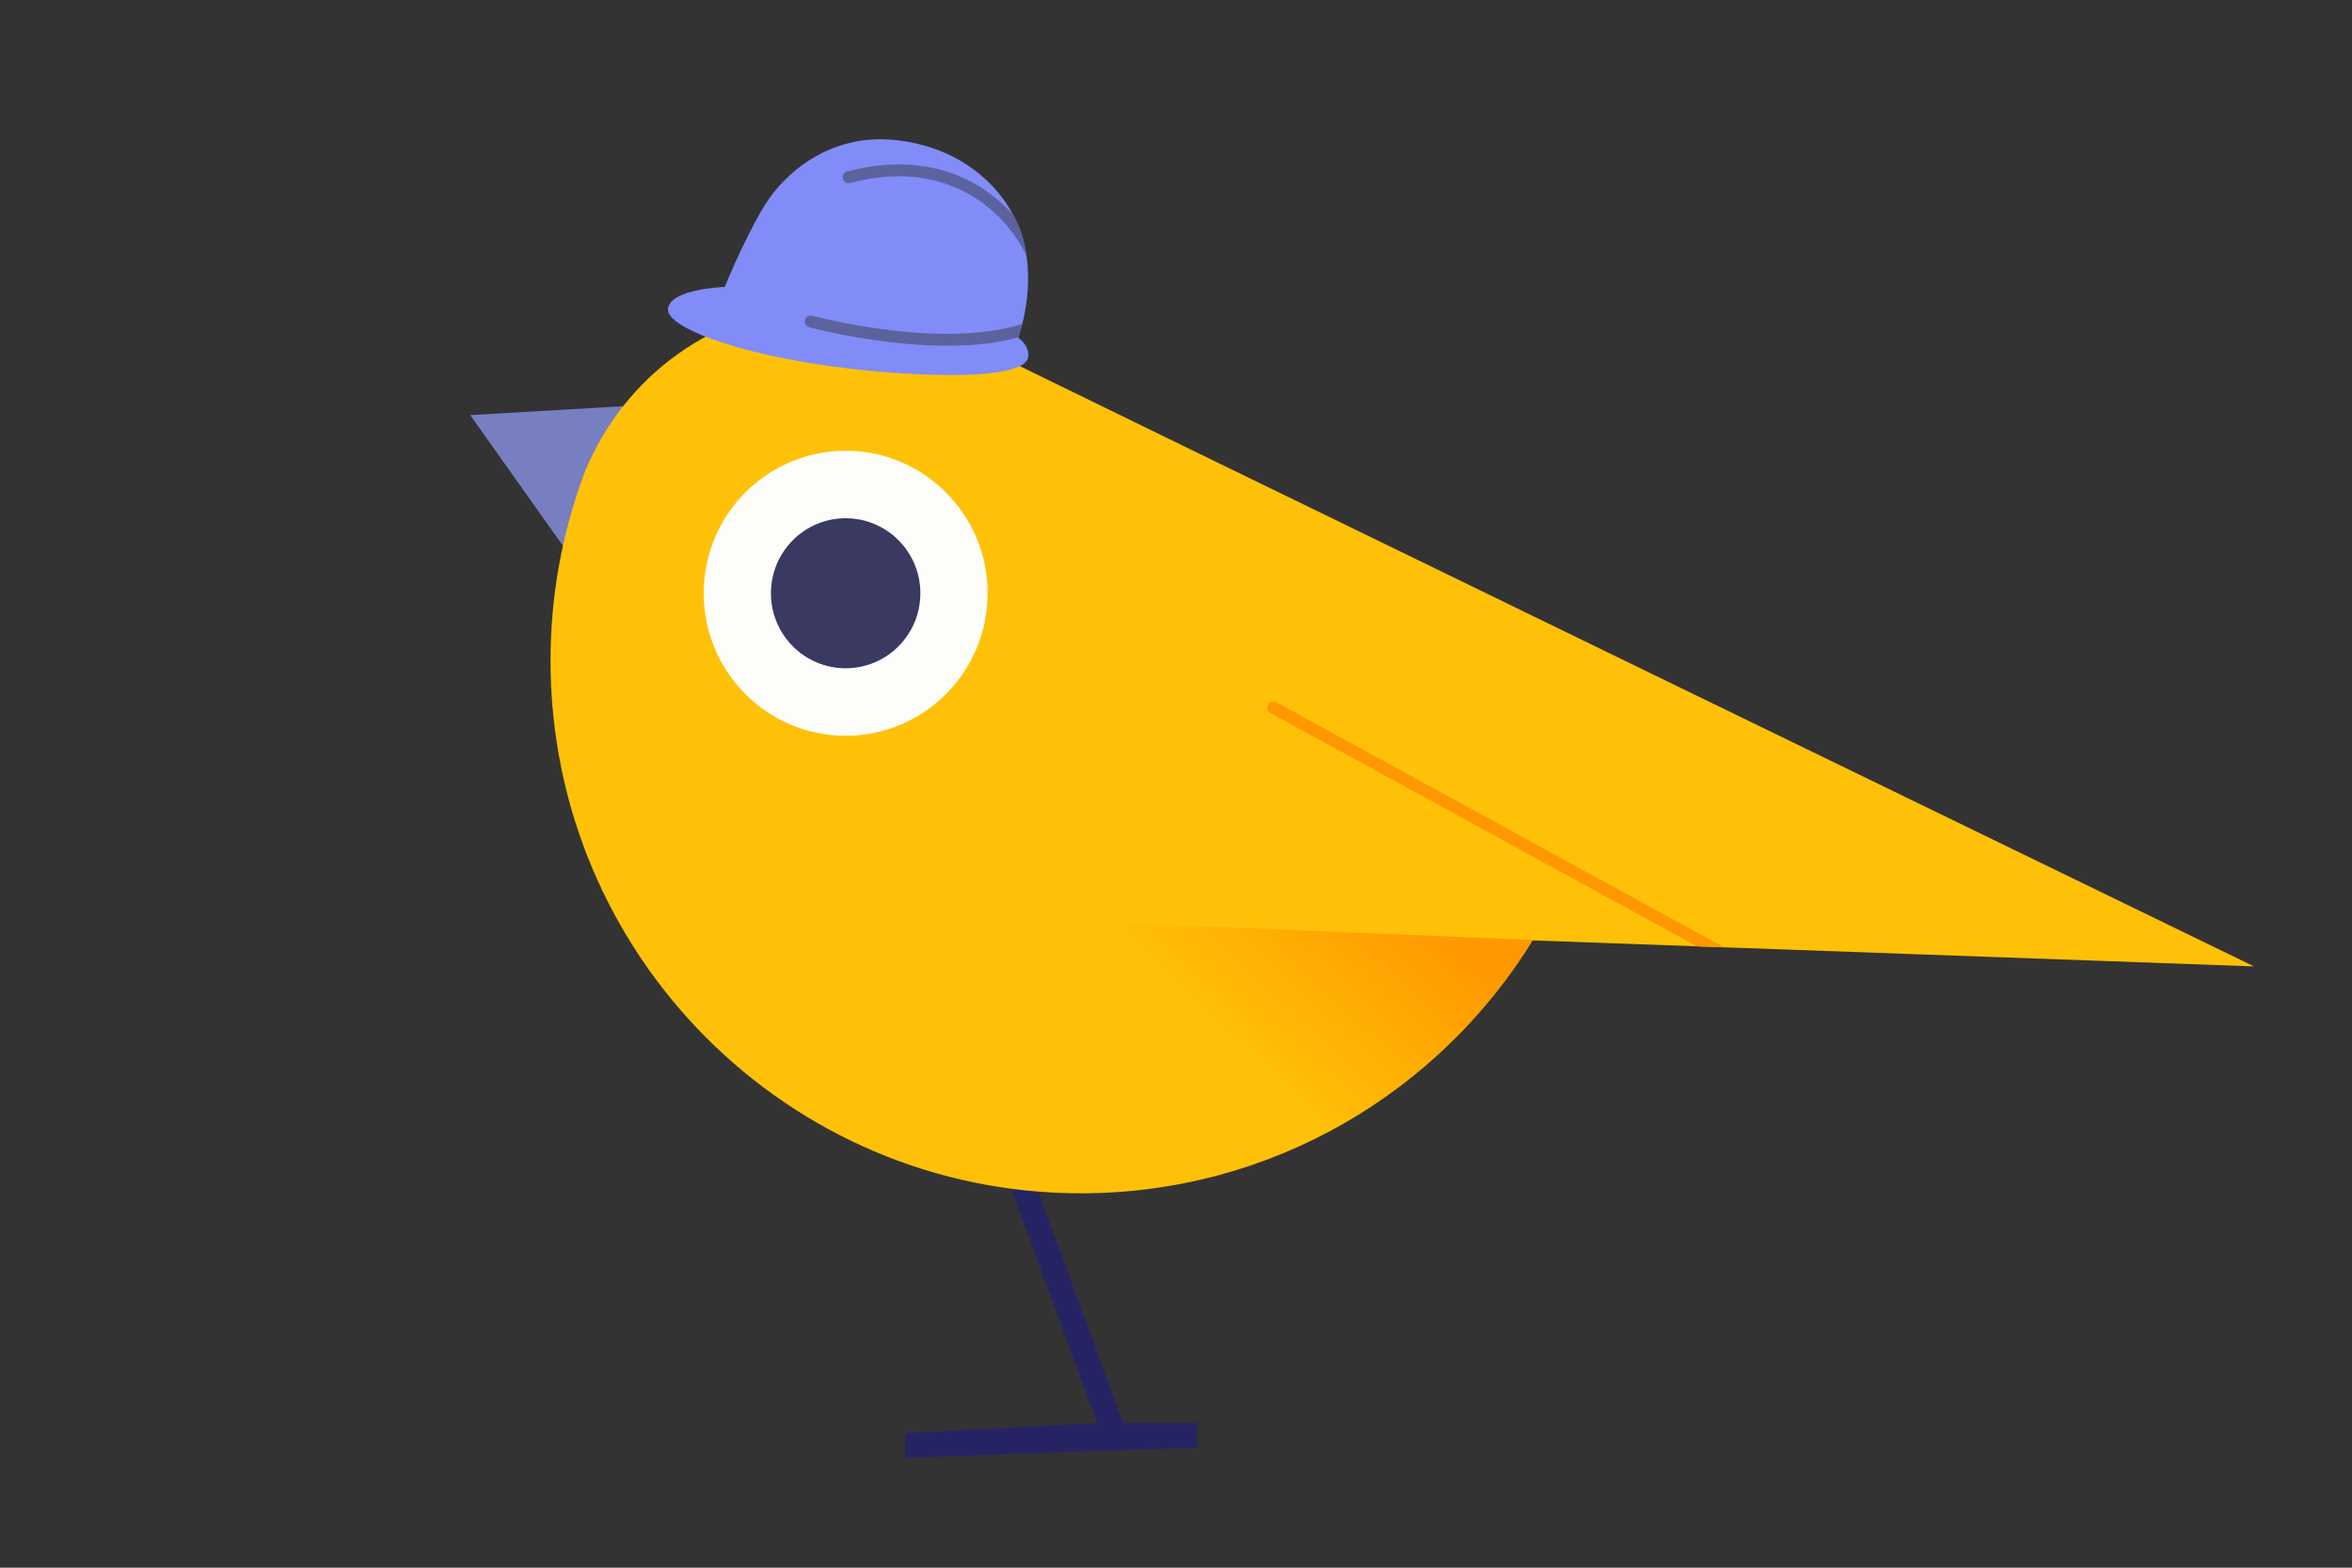
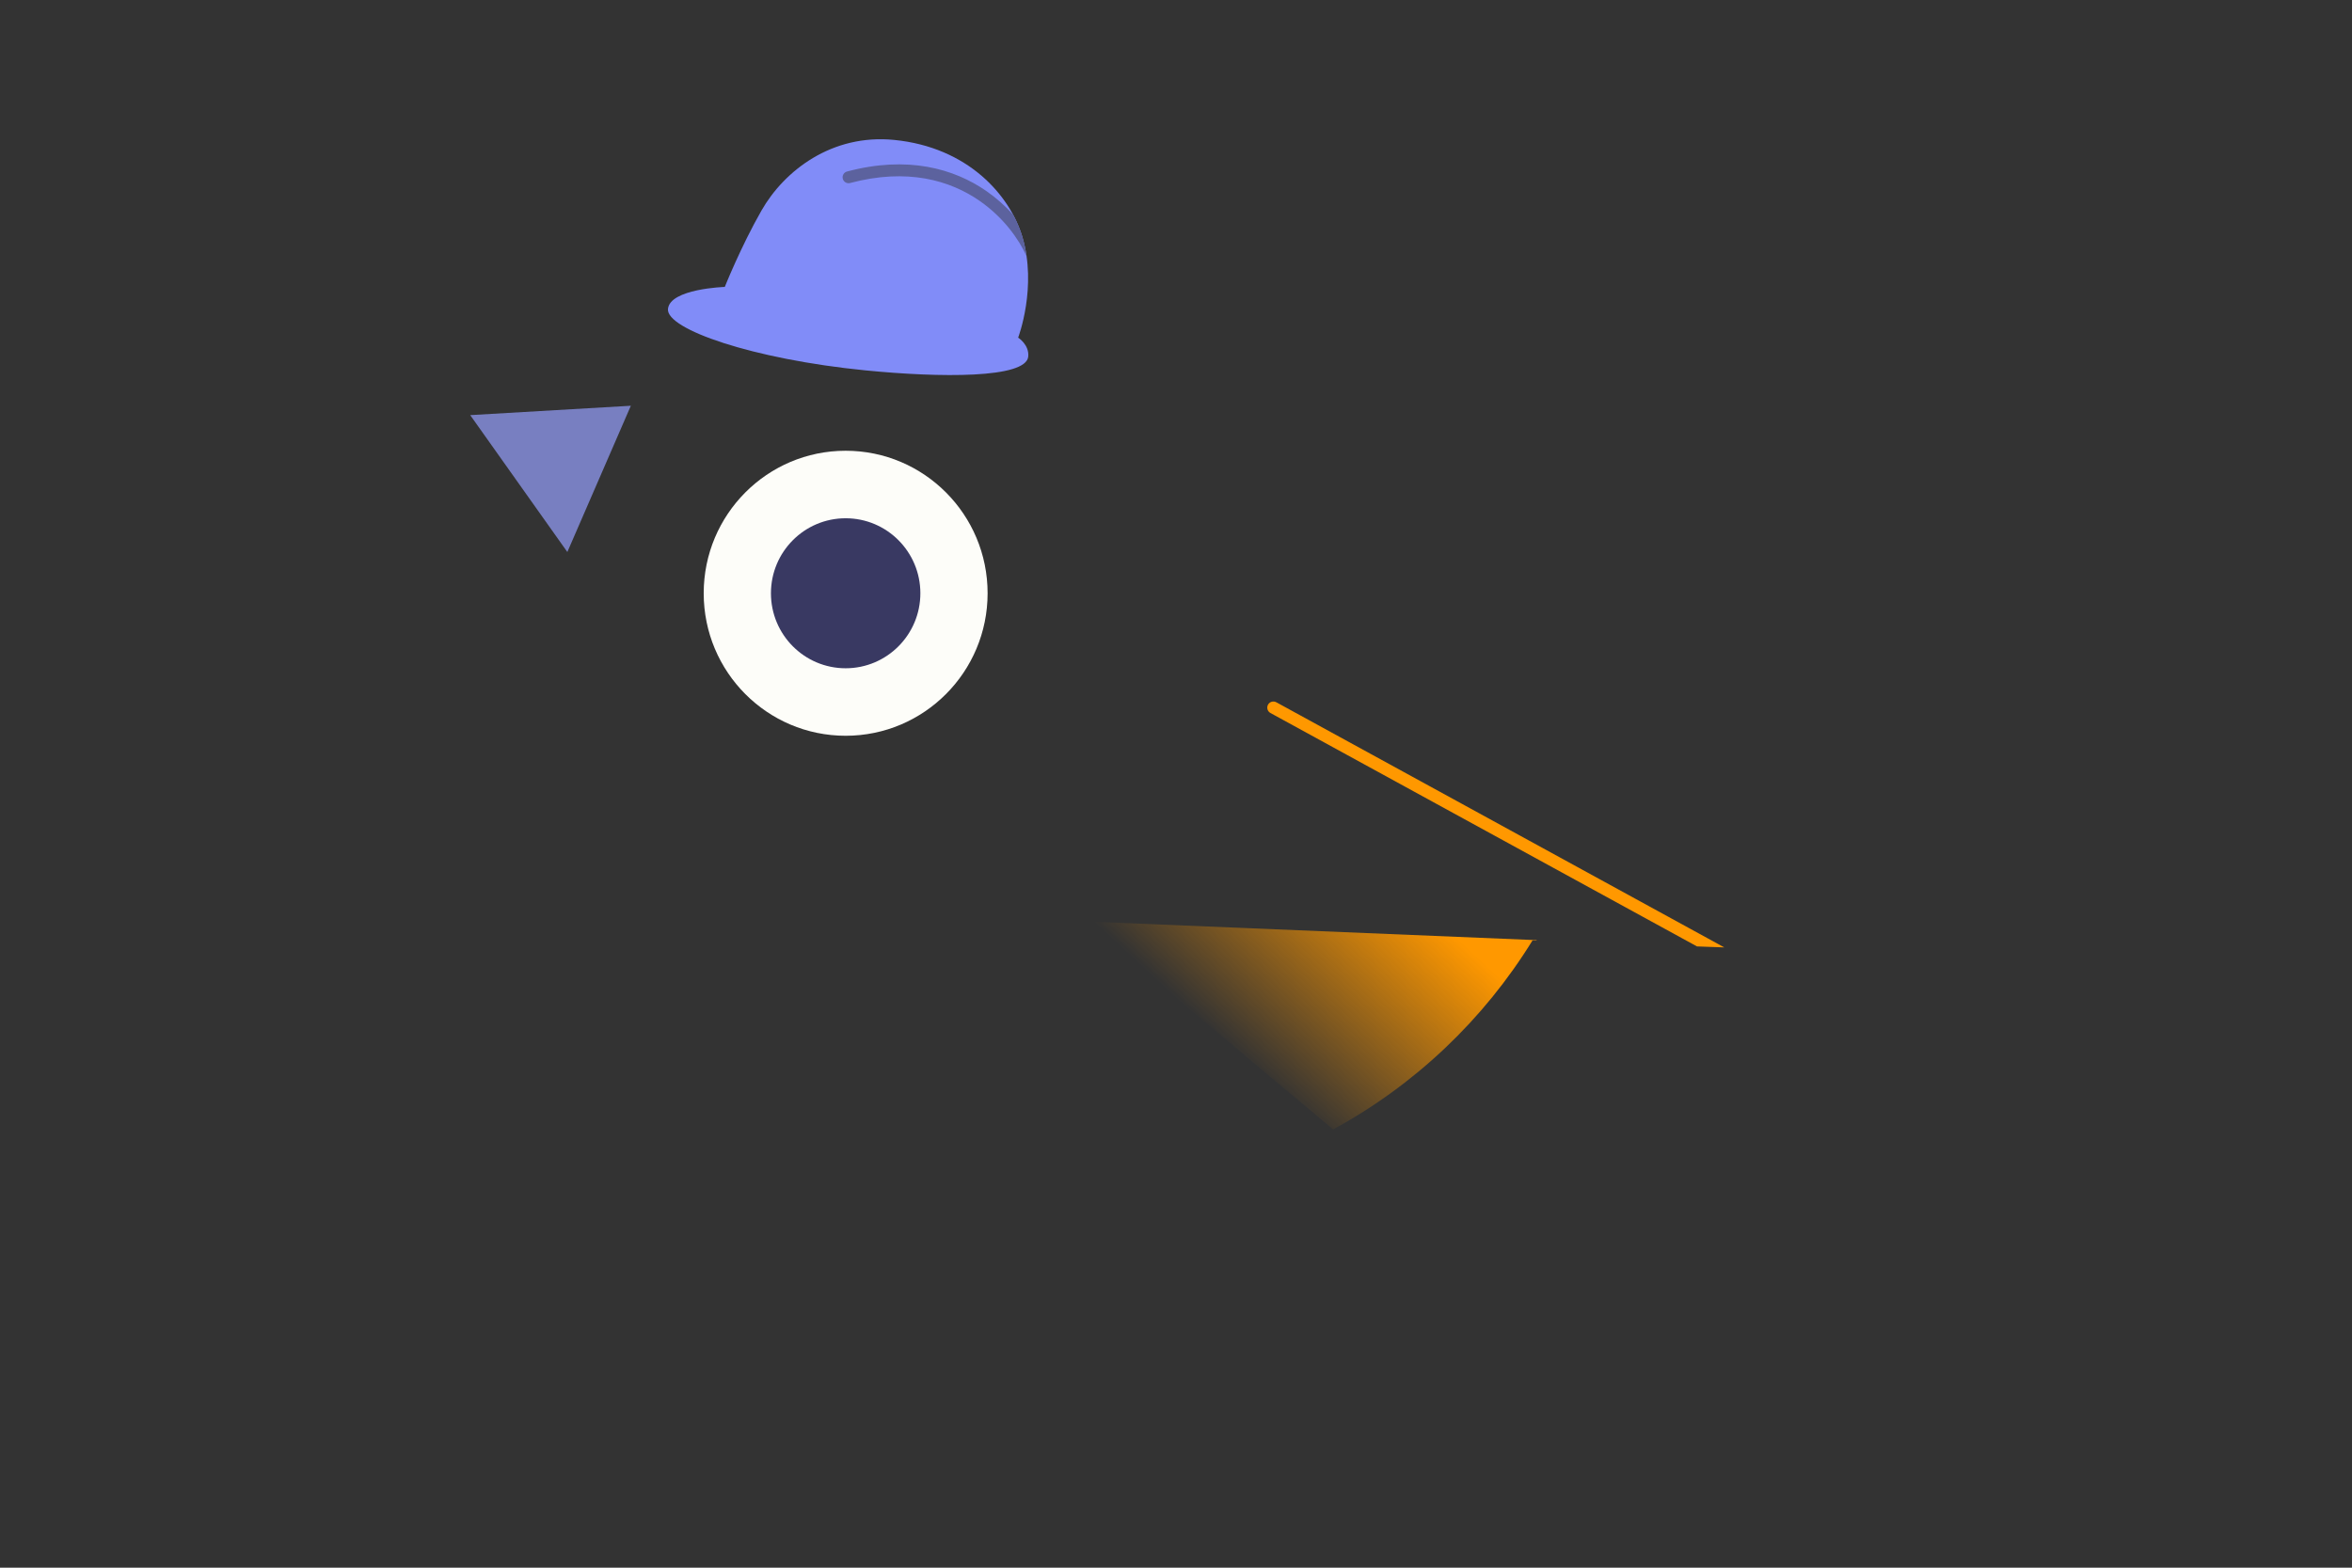
<svg xmlns="http://www.w3.org/2000/svg" width="240" height="160" viewBox="0 0 240 160" fill="none">
  <rect x="0" y="0" width="240" height="160" fill="#333333" stroke="none" />
  <path d="M47.981 42.368L64.372 41.411L57.892 56.339L47.981 42.368Z" fill="#787FC1" />
-   <path fill-rule="evenodd" clip-rule="evenodd" d="M114.607 145.223L104.235 116.954L101.891 117.821L111.945 145.223L92.39 146.276V148.785L122.123 147.731V145.223H114.607Z" fill="#262365" />
-   <path fill-rule="evenodd" clip-rule="evenodd" d="M59.037 49.959C57.182 55.444 56.176 61.323 56.176 67.438C56.176 97.456 80.411 121.79 110.306 121.79C129.775 121.79 146.843 111.469 156.38 95.979L230 98.633C230 98.633 106.083 38.458 97.155 33.964C93.485 32.116 89.341 31.077 84.957 31.077C73.895 31.077 64.373 37.693 60.101 47.199C59.979 47.425 59.87 47.665 59.773 47.918C59.674 48.175 59.577 48.433 59.482 48.693C59.324 49.11 59.175 49.532 59.037 49.959Z" fill="#FFC107" />
  <g style="mix-blend-mode:darken">
    <path d="M173.162 96.592L175.95 96.694L130.237 71.674C129.934 71.509 129.555 71.62 129.389 71.922C129.224 72.225 129.335 72.605 129.637 72.77L173.162 96.592Z" fill="url(#paint0_linear_79_4568)" />
    <path d="M136.03 115.271C144.377 110.736 151.403 104.061 156.379 95.979L156.785 95.994L156.811 95.953L110.687 94.04L136.03 115.271Z" fill="url(#paint1_linear_79_4568)" />
  </g>
  <path d="M71.806 60.549C71.806 68.581 78.291 75.093 86.291 75.093C94.291 75.093 100.776 68.581 100.776 60.549C100.776 52.516 94.291 46.004 86.291 46.004C78.291 46.004 71.806 52.516 71.806 60.549Z" fill="#FDFDF9" />
  <path d="M78.667 60.549C78.667 64.776 82.081 68.204 86.291 68.204C90.502 68.204 93.915 64.776 93.915 60.549C93.915 56.321 90.502 52.894 86.291 52.894C82.081 52.894 78.667 56.321 78.667 60.549Z" fill="#393962" />
  <path d="M91.239 14.28C98.796 15.028 103.034 19.935 104.306 24.122C105.873 29.276 103.893 34.46 103.893 34.46C103.893 34.46 105.042 35.185 104.922 36.394C104.7 38.636 95.931 38.556 88.298 37.8C76.81 36.662 67.956 33.599 68.16 31.531C68.365 29.463 73.958 29.283 73.958 29.283C73.958 29.283 75.59 25.186 77.703 21.486C80.035 17.404 84.895 13.651 91.239 14.28Z" fill="#818CF8" />
  <path fill-rule="evenodd" clip-rule="evenodd" d="M104.755 26.156C103.96 24.395 102.388 22.191 99.985 20.517C96.956 18.406 92.59 17.124 86.743 18.679C86.419 18.765 86.086 18.572 86 18.248C85.914 17.924 86.107 17.591 86.431 17.505C92.625 15.857 97.359 17.206 100.68 19.52C101.717 20.243 102.615 21.059 103.375 21.904C103.776 22.648 104.086 23.396 104.306 24.122C104.514 24.803 104.659 25.485 104.755 26.156Z" fill="#5C629E" />
-   <path fill-rule="evenodd" clip-rule="evenodd" d="M103.899 34.442C99.766 35.576 94.784 35.395 90.722 34.909C88.417 34.633 86.381 34.255 84.921 33.947C84.191 33.792 83.604 33.655 83.198 33.556C82.996 33.506 82.838 33.466 82.731 33.438C82.677 33.425 82.636 33.414 82.608 33.406L82.576 33.398L82.568 33.396L82.564 33.395C82.24 33.307 82.049 32.973 82.136 32.649C82.224 32.325 82.559 32.134 82.883 32.222L82.885 32.222L82.891 32.224L82.92 32.232C82.946 32.239 82.984 32.249 83.035 32.262C83.138 32.288 83.29 32.327 83.487 32.375C83.882 32.472 84.456 32.606 85.173 32.758C86.607 33.061 88.606 33.432 90.866 33.702C95.164 34.217 100.311 34.355 104.317 33.049C104.117 33.841 103.935 34.346 103.899 34.442Z" fill="#5C629E" />
  <defs>
    <linearGradient id="paint0_linear_79_4568" x1="141.9" y1="89.404" x2="125.496" y2="107.023" gradientUnits="userSpaceOnUse">
      <stop stop-color="#FF9800" />
      <stop offset="1" stop-color="#FF9800" stop-opacity="0" />
    </linearGradient>
    <linearGradient id="paint1_linear_79_4568" x1="141.9" y1="89.404" x2="125.496" y2="107.023" gradientUnits="userSpaceOnUse">
      <stop stop-color="#FF9800" />
      <stop offset="1" stop-color="#FF9800" stop-opacity="0" />
    </linearGradient>
  </defs>
</svg>